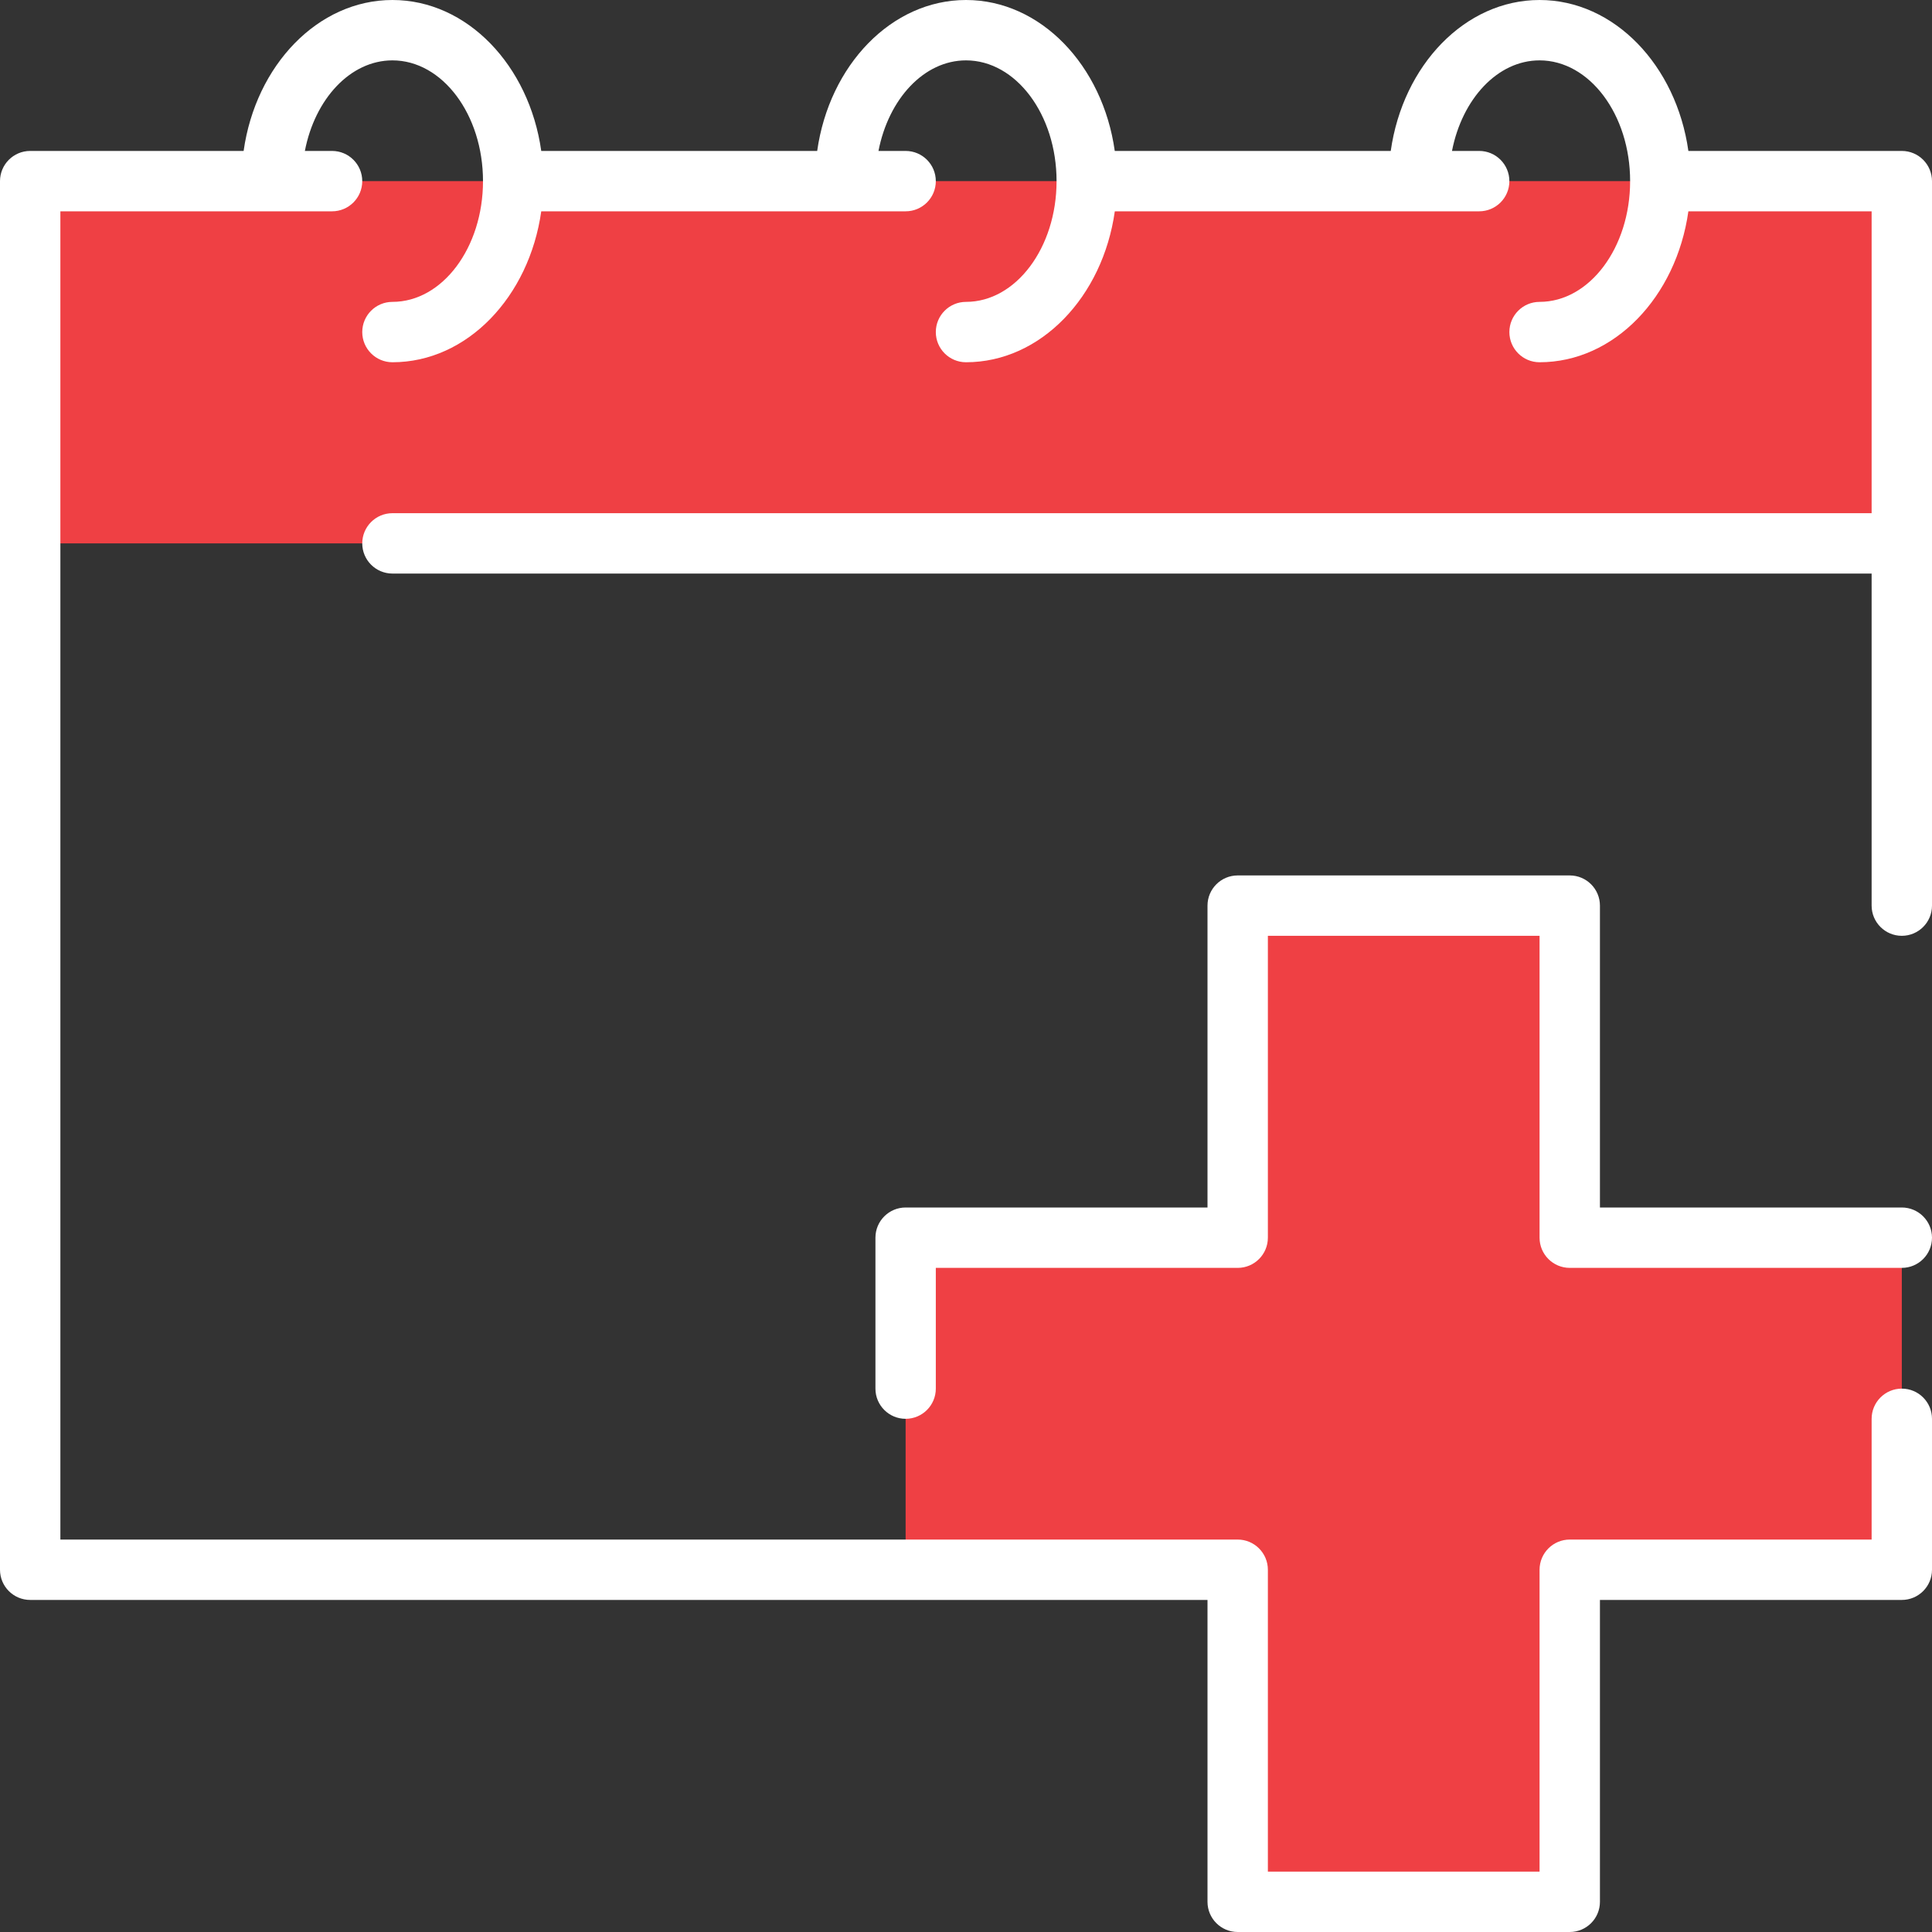
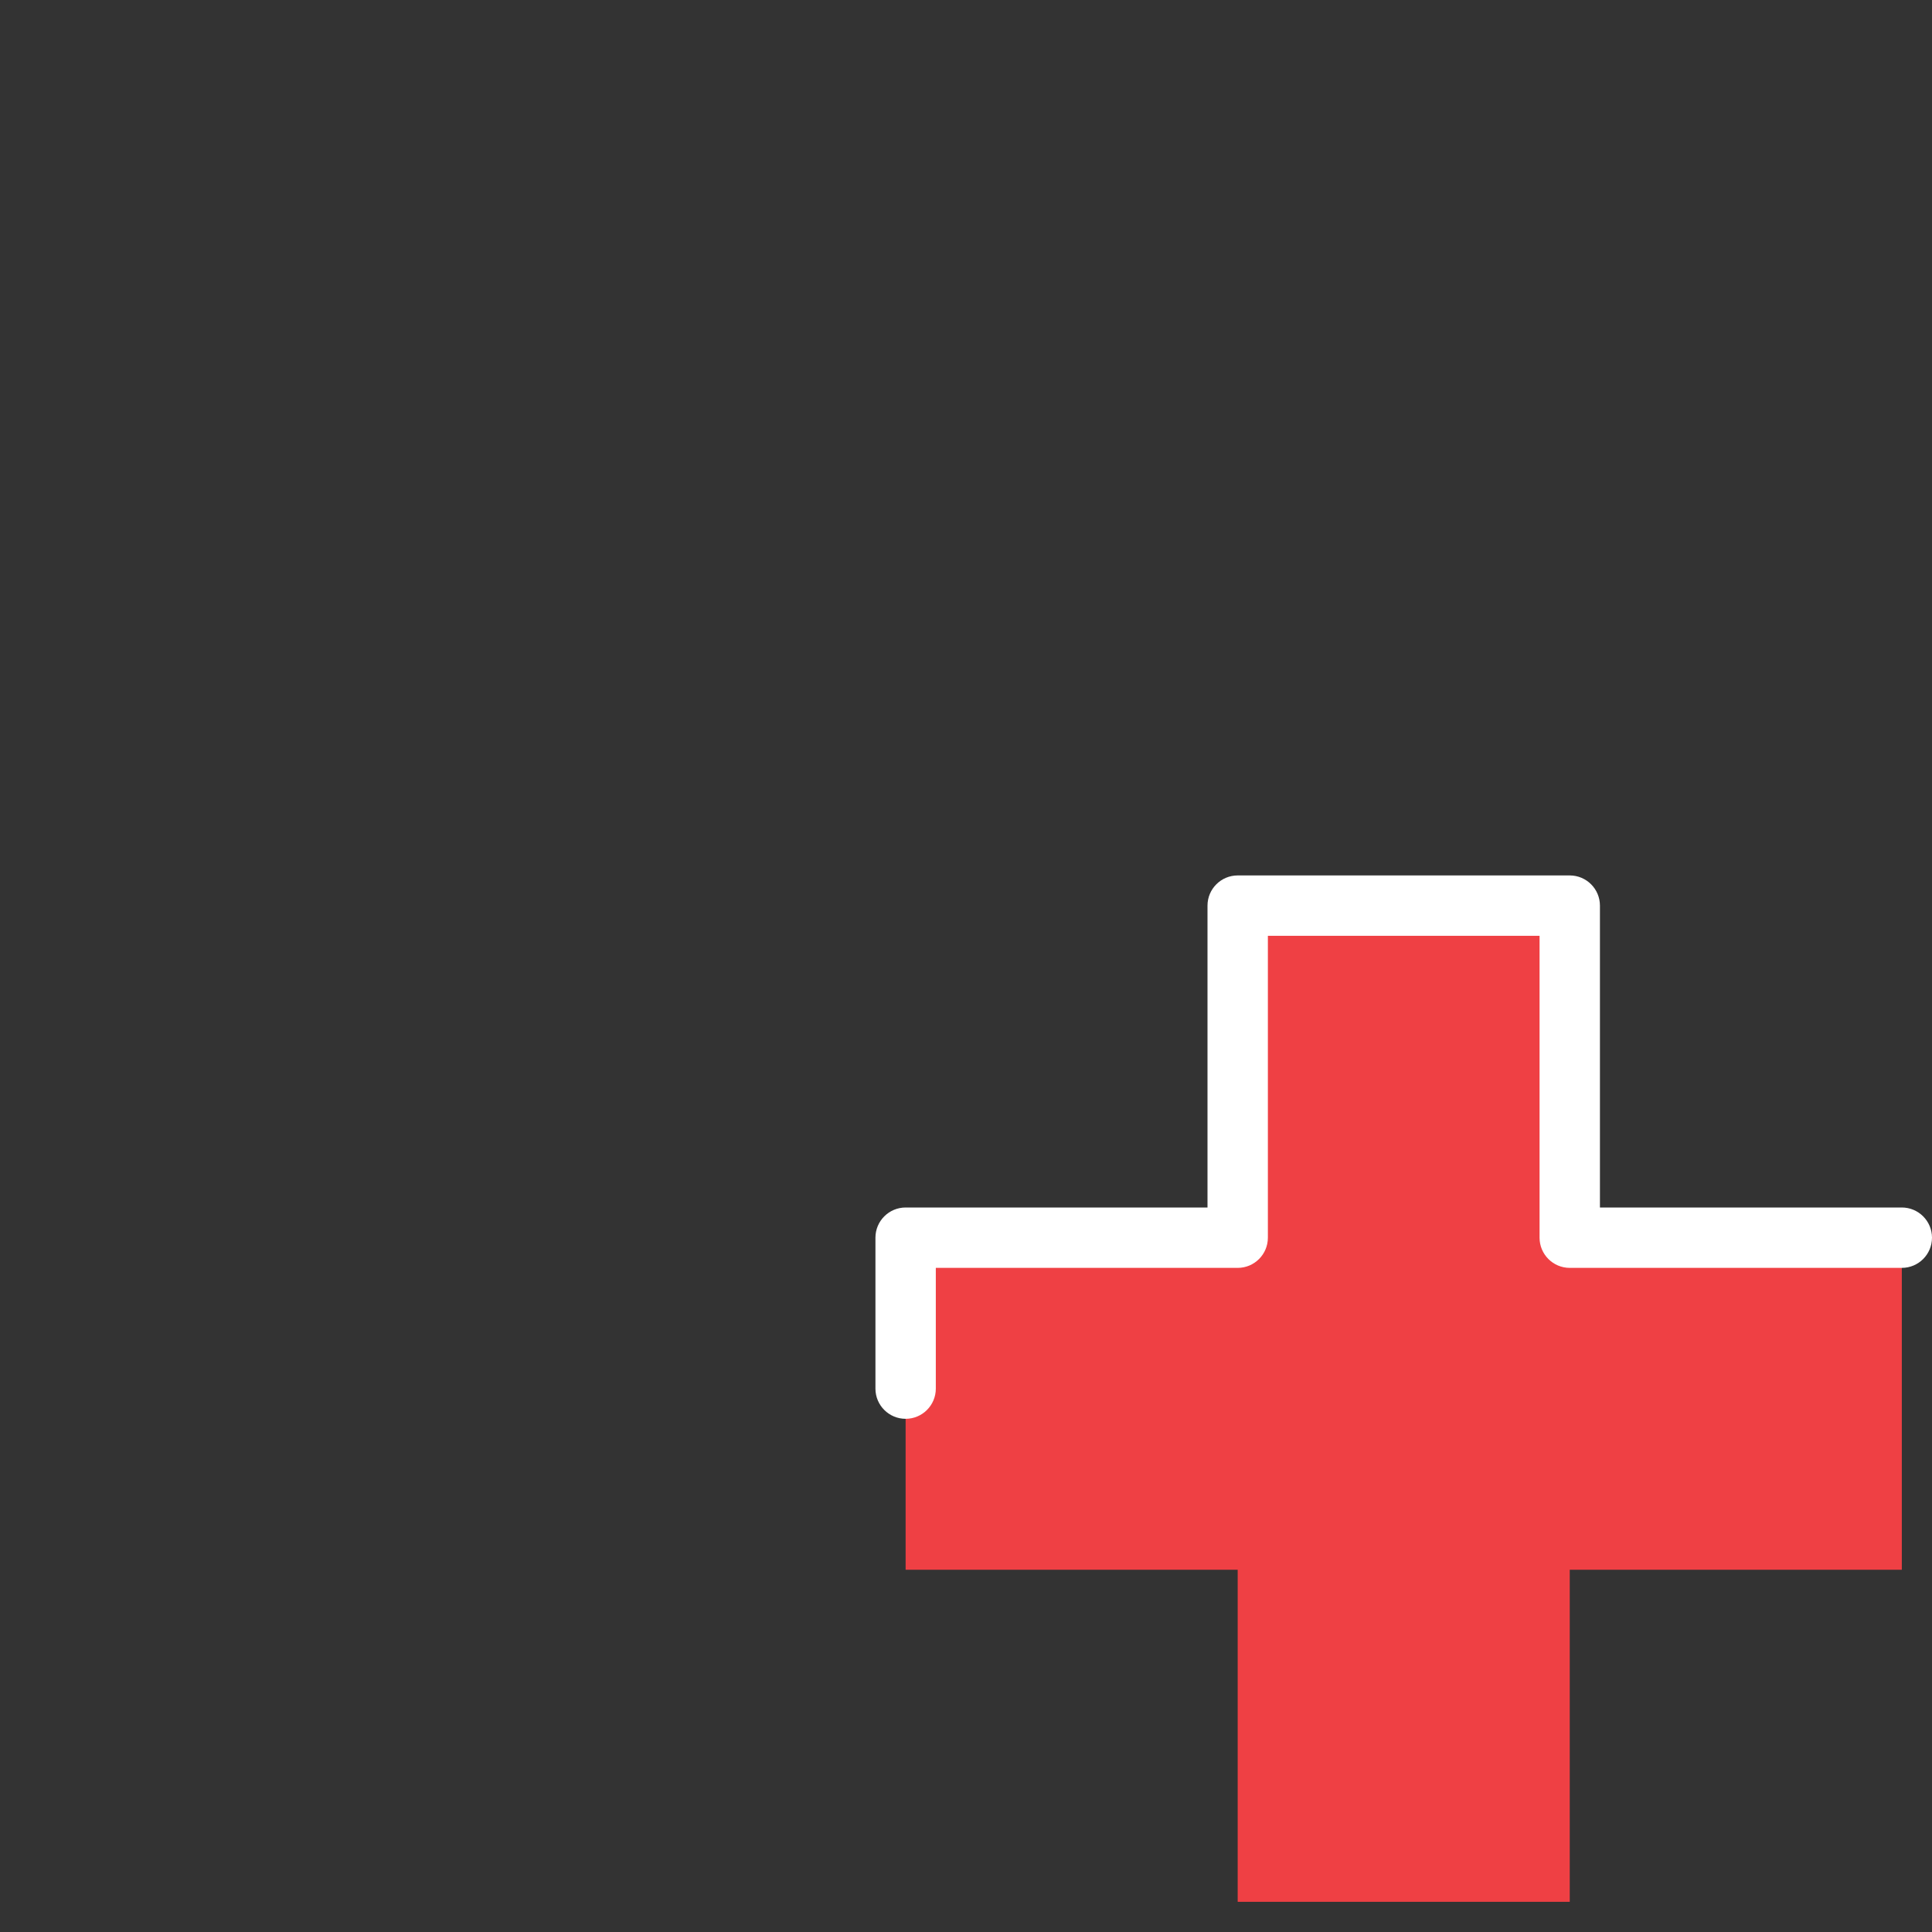
<svg xmlns="http://www.w3.org/2000/svg" width="40" height="40" viewBox="0 0 40 40" fill="none">
  <rect x="0" y="0" width="40" height="40" fill="#333333" stroke="none" />
  <g clip-path="url(#clip0_1968_37365)">
-     <path d="M39.375 3.75H0.625V11.25H39.375V3.75Z" fill="#EF4044" />
    <path d="M39.375 32.5H32.5V39.375H25.625V32.5H18.75V25.625H25.625V18.75H32.5V25.625H39.375V32.5Z" fill="#EF4044" />
-     <path d="M39.375 3.125H34.956C34.706 1.353 33.42 0 31.875 0C30.33 0 29.044 1.353 28.794 3.125H23.08C22.831 1.353 21.545 0 20 0C18.455 0 17.169 1.353 16.919 3.125H11.206C10.956 1.353 9.67 0 8.125 0C6.58 0 5.294 1.353 5.044 3.125H0.625C0.28 3.125 0 3.405 0 3.75V32.5C0 32.845 0.28 33.125 0.625 33.125H18.75H25V39.375C25 39.72 25.28 40 25.625 40H32.5C32.845 40 33.125 39.72 33.125 39.375V33.125H39.375C39.72 33.125 40 32.845 40 32.5V29.375C40 29.03 39.72 28.75 39.375 28.75C39.03 28.75 38.75 29.03 38.75 29.375V31.875H32.5C32.155 31.875 31.875 32.155 31.875 32.5V38.75H26.25V32.5C26.25 32.155 25.97 31.875 25.625 31.875H18.75H1.25V4.375H6.875C7.22 4.375 7.5 4.095 7.5 3.75C7.5 3.405 7.22 3.125 6.875 3.125H6.312C6.52 2.048 7.253 1.25 8.125 1.25C9.159 1.25 10 2.372 10 3.75C10 5.128 9.159 6.25 8.125 6.25C7.78 6.25 7.5 6.53 7.5 6.875C7.5 7.22 7.78 7.5 8.125 7.5C9.67 7.5 10.956 6.147 11.206 4.375H18.75C19.095 4.375 19.375 4.095 19.375 3.75C19.375 3.405 19.095 3.125 18.75 3.125H18.188C18.397 2.048 19.13 1.25 20 1.25C21.034 1.25 21.875 2.372 21.875 3.75C21.875 5.128 21.034 6.25 20 6.25C19.655 6.25 19.375 6.53 19.375 6.875C19.375 7.22 19.655 7.5 20 7.5C21.545 7.5 22.831 6.147 23.081 4.375H30.625C30.97 4.375 31.25 4.095 31.25 3.75C31.25 3.405 30.97 3.125 30.625 3.125H30.062C30.272 2.048 31.005 1.25 31.875 1.25C32.909 1.25 33.75 2.372 33.75 3.75C33.75 5.128 32.909 6.25 31.875 6.25C31.53 6.25 31.25 6.53 31.25 6.875C31.25 7.22 31.53 7.5 31.875 7.5C33.42 7.5 34.706 6.147 34.956 4.375H38.75V10.625H8.125C7.78 10.625 7.5 10.905 7.5 11.25C7.5 11.595 7.78 11.875 8.125 11.875H38.75V18.75C38.75 19.095 39.03 19.375 39.375 19.375C39.72 19.375 40 19.095 40 18.75V3.75C40 3.405 39.72 3.125 39.375 3.125Z" fill="white" />
    <path d="M32.5 26.25H39.375C39.72 26.25 40 25.97 40 25.625C40 25.28 39.72 25 39.375 25H33.125V18.75C33.125 18.405 32.845 18.125 32.5 18.125H25.625C25.28 18.125 25 18.405 25 18.75V25H18.75C18.405 25 18.125 25.28 18.125 25.625V28.75C18.125 29.095 18.405 29.375 18.75 29.375C19.095 29.375 19.375 29.095 19.375 28.75V26.25H25.625C25.97 26.25 26.25 25.97 26.25 25.625V19.375H31.875V25.625C31.875 25.97 32.155 26.25 32.5 26.25Z" fill="white" />
  </g>
  <defs>
    <clipPath id="clip0_1968_37365">
      <rect width="40" height="40" fill="white" />
    </clipPath>
  </defs>
</svg>